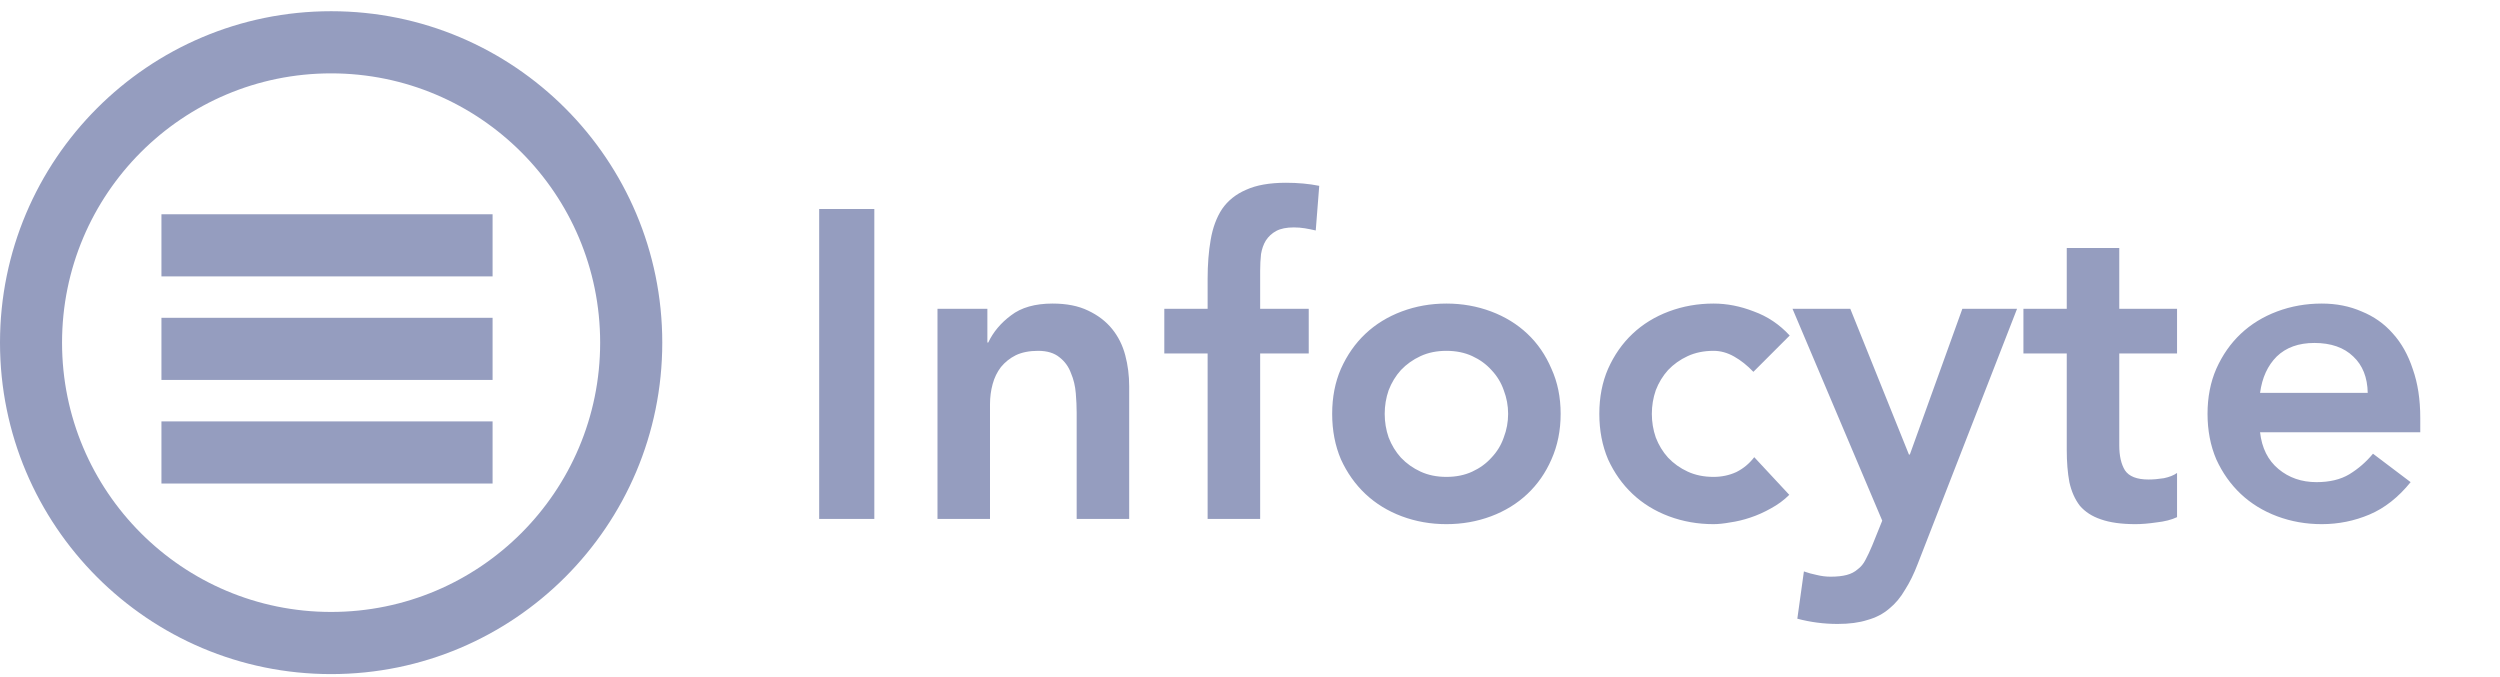
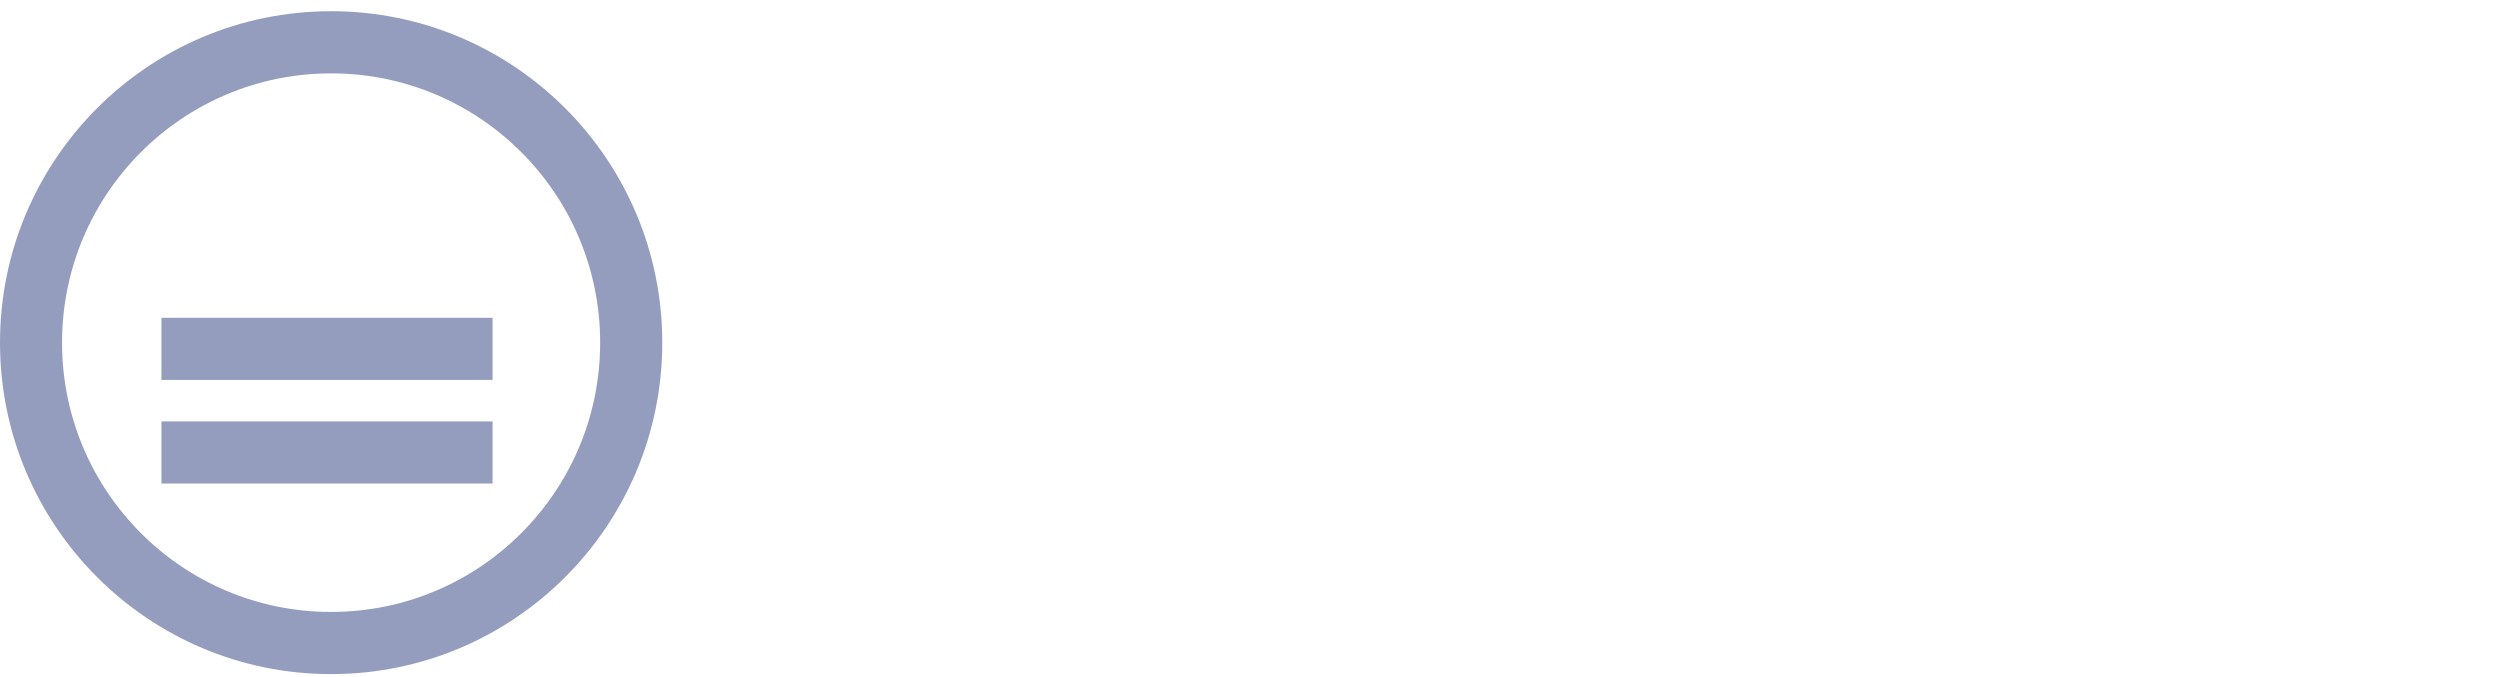
<svg xmlns="http://www.w3.org/2000/svg" width="144" height="39" viewBox="0 0 144 39" fill="none">
-   <path fill-rule="evenodd" clip-rule="evenodd" d="M9.299 21.885H28.373V18.305H9.299V21.885ZM19.073 0.646C8.54 0.646 0 9.194 0 19.737C0 30.28 8.54 38.828 19.073 38.828C29.607 38.828 38.147 30.28 38.147 19.737C38.147 9.194 29.607 0.646 19.073 0.646ZM19.072 35.248C10.513 35.248 3.574 28.304 3.574 19.737C3.574 11.171 10.513 4.226 19.072 4.226C27.631 4.226 34.569 11.171 34.569 19.737C34.569 28.304 27.631 35.248 19.072 35.248ZM9.299 15.919H28.373V12.34H9.299V15.919ZM9.299 27.85H28.373V24.271H9.299V27.85Z" fill="#959DBF" />
-   <path d="M47.184 12.04H50.361V29.889H47.184V12.04ZM53.999 17.788H56.873V19.729H56.923C57.209 19.124 57.646 18.603 58.234 18.166C58.823 17.712 59.621 17.485 60.63 17.485C61.436 17.485 62.117 17.62 62.672 17.889C63.243 18.158 63.705 18.511 64.058 18.948C64.411 19.384 64.663 19.889 64.814 20.46C64.966 21.032 65.041 21.628 65.041 22.25V29.889H62.016V23.763C62.016 23.427 61.999 23.057 61.966 22.654C61.932 22.233 61.84 21.847 61.688 21.494C61.554 21.124 61.335 20.822 61.033 20.586C60.73 20.334 60.319 20.208 59.797 20.208C59.293 20.208 58.865 20.292 58.512 20.46C58.176 20.628 57.89 20.855 57.655 21.141C57.436 21.427 57.276 21.754 57.176 22.124C57.075 22.494 57.024 22.88 57.024 23.284V29.889H53.999V17.788ZM69.559 20.359H67.064V17.788H69.559V16.074C69.559 15.233 69.618 14.477 69.736 13.805C69.854 13.116 70.072 12.527 70.391 12.04C70.728 11.553 71.19 11.183 71.778 10.931C72.366 10.662 73.131 10.527 74.072 10.527C74.761 10.527 75.4 10.586 75.988 10.704L75.787 13.275C75.568 13.225 75.358 13.183 75.156 13.149C74.954 13.116 74.744 13.099 74.526 13.099C74.106 13.099 73.77 13.166 73.517 13.3C73.265 13.435 73.064 13.62 72.912 13.855C72.778 14.073 72.686 14.334 72.635 14.637C72.602 14.939 72.585 15.258 72.585 15.595V17.788H75.383V20.359H72.585V29.889H69.559V20.359ZM76.733 23.838C76.733 22.88 76.901 22.015 77.238 21.242C77.591 20.452 78.061 19.779 78.649 19.225C79.238 18.67 79.935 18.242 80.742 17.939C81.549 17.637 82.406 17.485 83.313 17.485C84.221 17.485 85.078 17.637 85.885 17.939C86.692 18.242 87.389 18.67 87.977 19.225C88.566 19.779 89.028 20.452 89.364 21.242C89.717 22.015 89.893 22.88 89.893 23.838C89.893 24.796 89.717 25.67 89.364 26.46C89.028 27.233 88.566 27.897 87.977 28.452C87.389 29.006 86.692 29.435 85.885 29.738C85.078 30.04 84.221 30.191 83.313 30.191C82.406 30.191 81.549 30.04 80.742 29.738C79.935 29.435 79.238 29.006 78.649 28.452C78.061 27.897 77.591 27.233 77.238 26.46C76.901 25.67 76.733 24.796 76.733 23.838ZM79.759 23.838C79.759 24.309 79.834 24.763 79.986 25.2C80.154 25.637 80.389 26.023 80.692 26.359C81.011 26.696 81.389 26.965 81.826 27.166C82.263 27.368 82.759 27.469 83.313 27.469C83.868 27.469 84.364 27.368 84.801 27.166C85.238 26.965 85.608 26.696 85.91 26.359C86.229 26.023 86.465 25.637 86.616 25.2C86.784 24.763 86.868 24.309 86.868 23.838C86.868 23.368 86.784 22.914 86.616 22.477C86.465 22.04 86.229 21.654 85.91 21.317C85.608 20.981 85.238 20.712 84.801 20.511C84.364 20.309 83.868 20.208 83.313 20.208C82.759 20.208 82.263 20.309 81.826 20.511C81.389 20.712 81.011 20.981 80.692 21.317C80.389 21.654 80.154 22.04 79.986 22.477C79.834 22.914 79.759 23.368 79.759 23.838ZM100.995 21.418C100.642 21.048 100.272 20.754 99.885 20.536C99.499 20.317 99.104 20.208 98.701 20.208C98.146 20.208 97.65 20.309 97.213 20.511C96.776 20.712 96.398 20.981 96.079 21.317C95.776 21.654 95.541 22.04 95.373 22.477C95.222 22.914 95.146 23.368 95.146 23.838C95.146 24.309 95.222 24.763 95.373 25.2C95.541 25.637 95.776 26.023 96.079 26.359C96.398 26.696 96.776 26.965 97.213 27.166C97.65 27.368 98.146 27.469 98.701 27.469C99.171 27.469 99.608 27.376 100.012 27.191C100.415 26.99 100.76 26.704 101.045 26.334L103.062 28.502C102.76 28.805 102.407 29.065 102.003 29.284C101.617 29.502 101.222 29.679 100.818 29.813C100.415 29.948 100.028 30.04 99.659 30.091C99.289 30.158 98.97 30.191 98.701 30.191C97.793 30.191 96.936 30.04 96.129 29.738C95.322 29.435 94.625 29.006 94.037 28.452C93.448 27.897 92.978 27.233 92.625 26.46C92.289 25.67 92.121 24.796 92.121 23.838C92.121 22.88 92.289 22.015 92.625 21.242C92.978 20.452 93.448 19.779 94.037 19.225C94.625 18.67 95.322 18.242 96.129 17.939C96.936 17.637 97.793 17.485 98.701 17.485C99.474 17.485 100.247 17.637 101.02 17.939C101.81 18.225 102.499 18.687 103.087 19.326L100.995 21.418ZM103.249 17.788H106.577L109.955 26.183H110.006L113.031 17.788H116.182L110.459 32.486C110.241 33.057 109.997 33.553 109.728 33.973C109.476 34.41 109.174 34.771 108.821 35.057C108.468 35.36 108.048 35.578 107.56 35.712C107.09 35.864 106.518 35.939 105.846 35.939C105.056 35.939 104.283 35.839 103.526 35.637L103.905 32.914C104.14 32.998 104.384 33.065 104.636 33.116C104.905 33.183 105.174 33.217 105.442 33.217C105.812 33.217 106.123 33.183 106.375 33.116C106.627 33.049 106.837 32.939 107.006 32.788C107.19 32.654 107.342 32.469 107.459 32.233C107.577 32.015 107.703 31.746 107.837 31.427L108.417 29.99L103.249 17.788ZM116.549 20.359V17.788H119.045V14.284H122.07V17.788H125.398V20.359H122.07V25.654C122.07 26.259 122.179 26.738 122.398 27.091C122.633 27.444 123.087 27.62 123.759 27.62C124.028 27.62 124.322 27.595 124.642 27.544C124.961 27.477 125.213 27.376 125.398 27.242V29.788C125.079 29.939 124.684 30.04 124.213 30.091C123.759 30.158 123.356 30.191 123.003 30.191C122.196 30.191 121.532 30.099 121.011 29.914C120.507 29.746 120.104 29.485 119.801 29.133C119.516 28.763 119.314 28.309 119.196 27.771C119.095 27.233 119.045 26.612 119.045 25.906V20.359H116.549ZM130.18 24.897C130.281 25.805 130.633 26.511 131.239 27.015C131.844 27.519 132.575 27.771 133.432 27.771C134.188 27.771 134.818 27.62 135.323 27.317C135.844 26.998 136.297 26.603 136.684 26.133L138.852 27.771C138.146 28.645 137.356 29.267 136.482 29.637C135.608 30.007 134.692 30.191 133.734 30.191C132.827 30.191 131.97 30.04 131.163 29.738C130.356 29.435 129.659 29.006 129.07 28.452C128.482 27.897 128.012 27.233 127.659 26.46C127.322 25.67 127.154 24.796 127.154 23.838C127.154 22.88 127.322 22.015 127.659 21.242C128.012 20.452 128.482 19.779 129.07 19.225C129.659 18.67 130.356 18.242 131.163 17.939C131.97 17.637 132.827 17.485 133.734 17.485C134.575 17.485 135.339 17.637 136.029 17.939C136.734 18.225 137.331 18.645 137.818 19.2C138.323 19.754 138.709 20.443 138.978 21.267C139.264 22.074 139.407 23.006 139.407 24.065V24.897H130.18ZM136.381 22.628C136.365 21.738 136.087 21.04 135.55 20.536C135.012 20.015 134.264 19.754 133.306 19.754C132.398 19.754 131.676 20.015 131.138 20.536C130.617 21.057 130.297 21.754 130.18 22.628H136.381Z" fill="#959DBF" />
+   <path fill-rule="evenodd" clip-rule="evenodd" d="M9.299 21.885H28.373V18.305H9.299V21.885ZM19.073 0.646C8.54 0.646 0 9.194 0 19.737C0 30.28 8.54 38.828 19.073 38.828C29.607 38.828 38.147 30.28 38.147 19.737C38.147 9.194 29.607 0.646 19.073 0.646ZM19.072 35.248C10.513 35.248 3.574 28.304 3.574 19.737C3.574 11.171 10.513 4.226 19.072 4.226C27.631 4.226 34.569 11.171 34.569 19.737C34.569 28.304 27.631 35.248 19.072 35.248ZM9.299 15.919H28.373V12.34V15.919ZM9.299 27.85H28.373V24.271H9.299V27.85Z" fill="#959DBF" />
</svg>